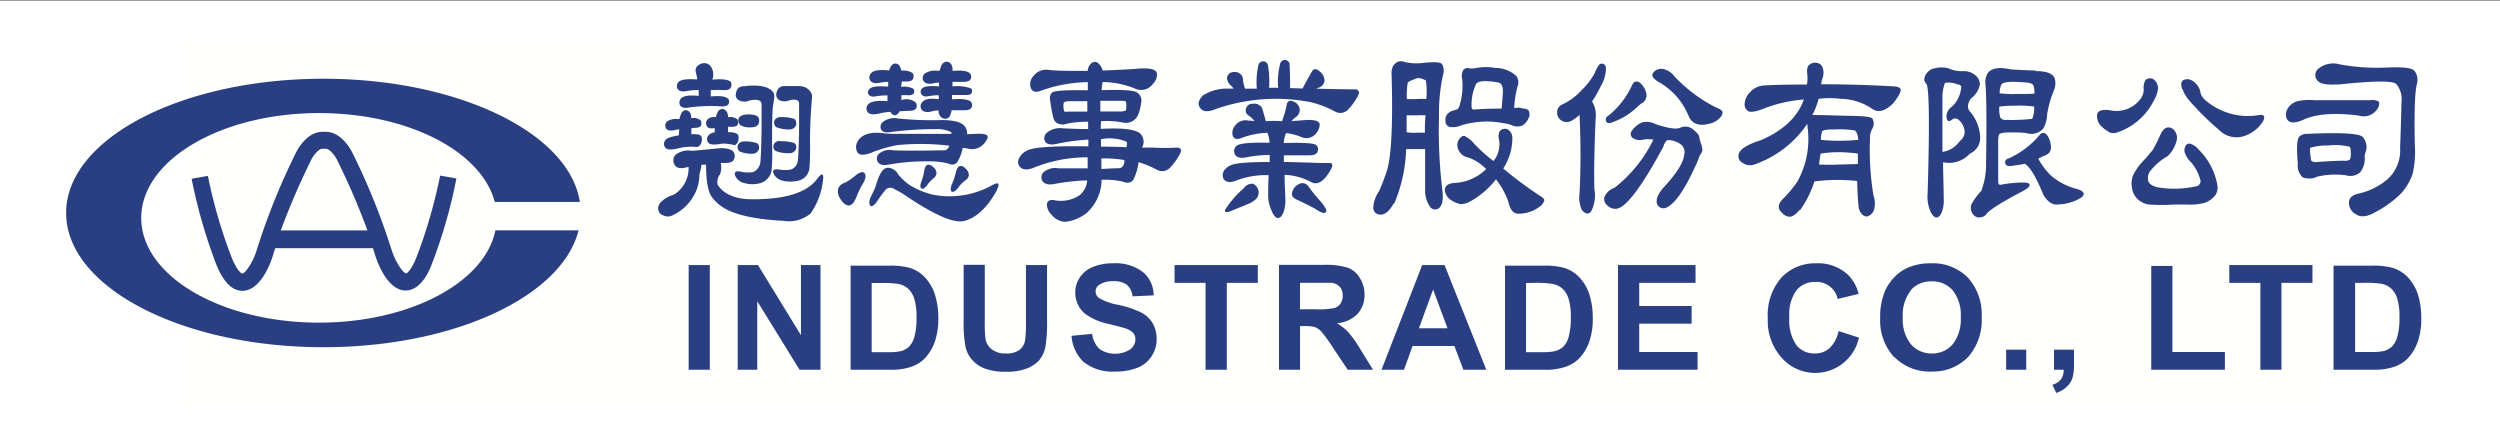
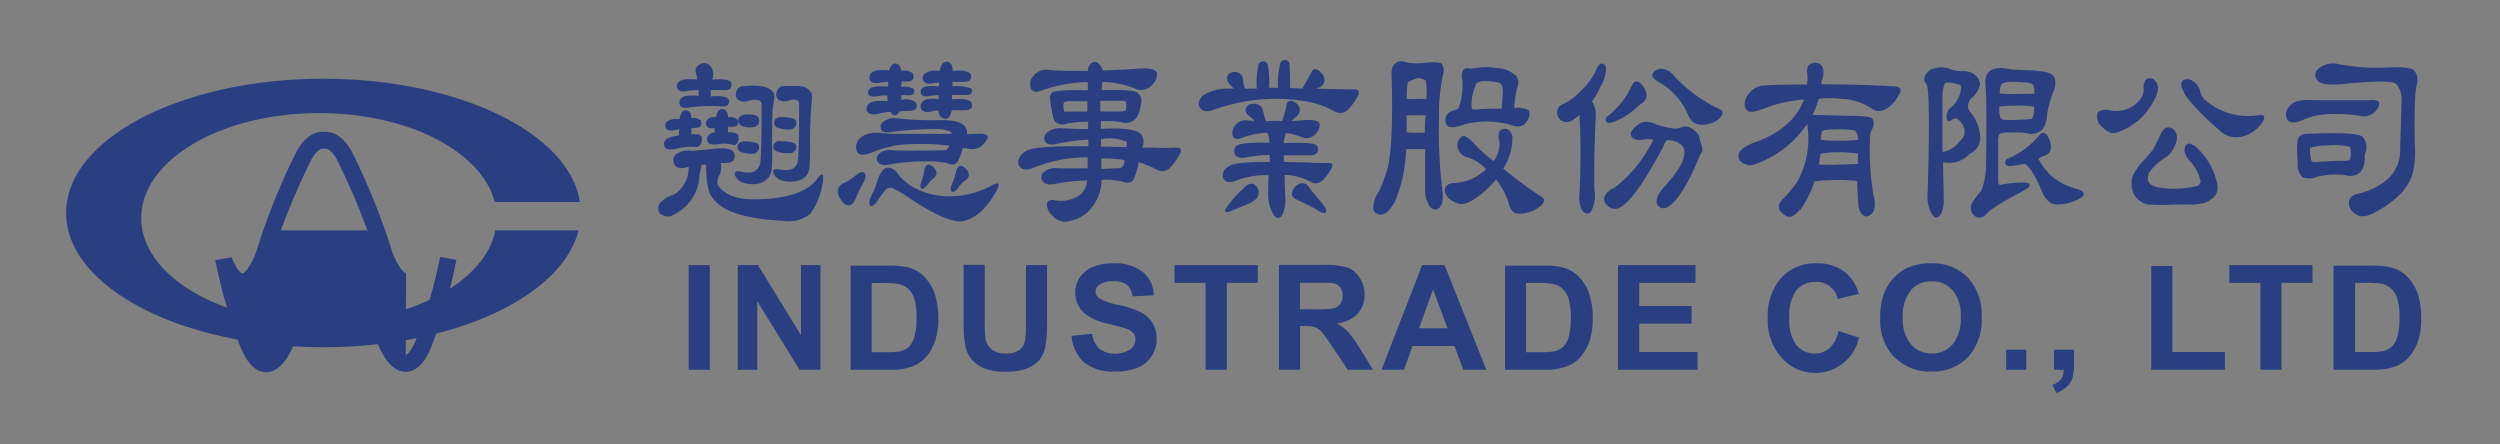
<svg xmlns="http://www.w3.org/2000/svg" version="1.1" width="1970" height="350" viewBox="0 0 2073.68 368.42" xml:space="preserve">
  <rect x="0" y="0" width="2073.68" height="368.42" fill="#808080" stroke="none" />
  <desc>Created with Fabric.js 3.6.3</desc>
  <defs>
</defs>
  <g transform="matrix(0.87 0 0 0.87 -120.4 -251.88)">
-     <rect style="stroke: none; stroke-width: 1; stroke-dasharray: none; stroke-linecap: butt; stroke-dashoffset: 0; stroke-linejoin: miter; stroke-miterlimit: 4; fill: rgb(255,255,255); fill-opacity: 0; fill-rule: nonzero; opacity: 1;" x="-50" y="-50" rx="0" ry="0" width="100" height="100" />
-   </g>
+     </g>
  <g transform="matrix(1 0 0 1 -288 -401)">
    <rect style="stroke: none; stroke-width: 1; stroke-dasharray: none; stroke-linecap: butt; stroke-dashoffset: 0; stroke-linejoin: miter; stroke-miterlimit: 4; fill: rgb(255,255,255); fill-opacity: 0; fill-rule: nonzero; opacity: 1;" x="-50" y="-50" rx="0" ry="0" width="100" height="100" />
  </g>
  <g transform="matrix(1.16 0 0 1.16 -178.24 -499.16)">
    <rect style="stroke: none; stroke-width: 1; stroke-dasharray: none; stroke-linecap: butt; stroke-dashoffset: 0; stroke-linejoin: miter; stroke-miterlimit: 4; fill: rgb(255,255,255); fill-opacity: 0; fill-rule: nonzero; opacity: 1;" x="-50" y="-50" rx="0" ry="0" width="100" height="100" />
  </g>
  <g transform="matrix(19.32 0 0 3.42 1039.87 185.32)">
-     <polygon style="stroke: rgb(255,255,255); stroke-width: 8; stroke-dasharray: none; stroke-linecap: butt; stroke-dashoffset: 0; stroke-linejoin: miter; stroke-miterlimit: 4; fill: rgb(255,255,253); fill-rule: nonzero; opacity: 1;" points="-50,-50 -50,50 50,50 50,-50 " />
-   </g>
+     </g>
  <g transform="matrix(1 0 0 1 -289 -401)">
    <rect style="stroke: none; stroke-width: 1; stroke-dasharray: none; stroke-linecap: butt; stroke-dashoffset: 0; stroke-linejoin: miter; stroke-miterlimit: 4; fill: rgb(255,255,255); fill-opacity: 0; fill-rule: nonzero; opacity: 1;" x="-50" y="-50" rx="0" ry="0" width="100" height="100" />
  </g>
  <g transform="matrix(0.76 0 0 0.76 78.09 68.49)">
-     <rect style="stroke: none; stroke-width: 0; stroke-dasharray: none; stroke-linecap: butt; stroke-dashoffset: 0; stroke-linejoin: miter; stroke-miterlimit: 4; fill: rgb(0,0,0); fill-rule: nonzero; opacity: 1; visibility: hidden;" x="-50" y="-50" rx="0" ry="0" width="100" height="100" />
-   </g>
+     </g>
  <g transform="matrix(1 0 0 1 -289 -401)">
-     <rect style="stroke: none; stroke-width: 1; stroke-dasharray: none; stroke-linecap: butt; stroke-dashoffset: 0; stroke-linejoin: miter; stroke-miterlimit: 4; fill: rgb(255,255,255); fill-opacity: 0; fill-rule: nonzero; opacity: 1;" x="-50" y="-50" rx="0" ry="0" width="100" height="100" />
-   </g>
+     </g>
  <g transform="matrix(0.77 0 0 0.77 -222.57 -307.73)">
    <rect style="stroke: none; stroke-width: 1; stroke-dasharray: none; stroke-linecap: butt; stroke-dashoffset: 0; stroke-linejoin: miter; stroke-miterlimit: 4; fill: rgb(255,255,255); fill-opacity: 0; fill-rule: nonzero; opacity: 1;" x="-50" y="-50" rx="0" ry="0" width="100" height="100" />
  </g>
  <g transform="matrix(1.46 0 0 1.46 -421.94 -585.46)">
    <rect style="stroke: none; stroke-width: 1; stroke-dasharray: none; stroke-linecap: butt; stroke-dashoffset: 0; stroke-linejoin: miter; stroke-miterlimit: 4; fill: rgb(255,255,255); fill-opacity: 0; fill-rule: nonzero; opacity: 1;" x="-50" y="-50" rx="0" ry="0" width="100" height="100" />
  </g>
  <g transform="matrix(6.75 0 0 6.75 1031.64 187.76)">
    <g style="">
      <g transform="matrix(1 0 0 1 -51.04 -10.33)" id="Layer_1">
        <path style="stroke: none; stroke-width: 1; stroke-dasharray: none; stroke-linecap: butt; stroke-dashoffset: 0; stroke-linejoin: miter; stroke-miterlimit: 4; fill: rgb(41,63,130); fill-rule: nonzero; opacity: 1;" transform=" translate(-93.97, -10.59)" d="M 110.49 11.24 a 5.53 5.53 0 0 1 -0.65 1.74 c -0.27 0.39 -0.69 0.45 -1.27 0.18 a 10.21 10.21 0 0 0 -2.25 -0.23 a 26.27 26.27 0 0 0 -5 0.41 c -0.65 0.13 -1.09 0 -1.32 -0.41 a 0.81 0.81 0 0 1 0.18 -0.93 a 2 2 0 0 1 1.68 -0.43 q 1.81 0.09 6.48 0 a 0.84 0.84 0 0 0 0.49 -0.56 a 28.89 28.89 0 0 0 -6.41 -0.07 a 16 16 0 0 0 -3 0.86 c -1 0.42 -1.63 0.42 -1.9 0 a 1.38 1.38 0 0 1 0 -1.24 c 0.49 -0.92 1.55 -1.29 3.19 -1.09 a 10.26 10.26 0 0 0 1.47 0.08 q 3.34 0 6.91 0 l 0 -0.05 c 0 -0.08 0 -0.13 0 -0.15 a 4 4 0 0 0 -2 -0.38 a 43 43 0 0 0 -5.39 0.35 c -0.74 0.14 -1.17 0 -1.3 -0.43 a 0.79 0.79 0 0 1 0.34 -0.85 a 2.26 2.26 0 0 1 1.75 -0.38 a 40.82 40.82 0 0 0 5.36 0.2 c 1.46 0 2.42 0.23 2.85 0.73 a 1.48 1.48 0 0 1 0.32 1 c 0.5 0 1 -0.05 1.53 -0.05 c 0.72 0 1.06 0.16 1 0.48 a 2.34 2.34 0 0 1 -1 1.18 a 2 2 0 0 1 -1.47 0.16 a 3.37 3.37 0 0 0 -0.65 -0.08 m -3.82 -4.46 c -0.66 0.13 -1.08 0 -1.25 -0.36 a 0.74 0.74 0 0 1 0.17 -0.83 c 0.32 -0.37 1 -0.48 2 -0.33 V 4.81 a 5.87 5.87 0 0 0 -1.17 0.1 c -0.52 0.12 -0.84 0 -1 -0.28 a 0.57 0.57 0 0 1 0.13 -0.66 c 0.24 -0.26 0.93 -0.35 2.07 -0.25 V 3.24 a 4.57 4.57 0 0 0 -0.69 0.1 c -0.66 0.14 -1.08 0 -1.25 -0.35 a 0.74 0.74 0 0 1 0.17 -0.83 a 2.18 2.18 0 0 1 1.51 -0.36 a 1.83 1.83 0 0 1 0.35 0 a 3 3 0 0 1 0.27 -0.76 a 0.71 0.71 0 0 1 0.68 -0.35 a 0.76 0.76 0 0 1 0.54 0.45 a 2 2 0 0 1 0.1 0.68 c 1.13 -0.11 1.84 0 2.14 0.31 a 0.64 0.64 0 0 1 0.09 0.65 c -0.09 0.26 -0.38 0.38 -0.87 0.38 h -1.38 v 0.56 a 5.15 5.15 0 0 1 2.29 0.25 a 0.48 0.48 0 0 1 0.09 0.5 c -0.06 0.21 -0.29 0.31 -0.69 0.31 c -0.62 0 -1.2 0 -1.75 0 v 0.53 c 1.25 -0.1 2 0 2.33 0.3 a 0.68 0.68 0 0 1 0.09 0.66 c -0.09 0.25 -0.38 0.38 -0.87 0.38 s -1.11 0 -1.6 0 c 0 0.21 -0.11 0.42 -0.17 0.63 a 0.68 0.68 0 0 1 -0.43 0.4 a 0.81 0.81 0 0 1 -0.69 -0.18 a 1.11 1.11 0 0 1 -0.32 -0.83 a 4.41 4.41 0 0 0 -0.89 0.13 m -6.65 0.3 c -0.66 0.13 -1.08 0 -1.25 -0.36 a 0.74 0.74 0 0 1 0.17 -0.83 c 0.32 -0.35 1.1 -0.48 2.35 -0.38 c 0 -0.21 0 -0.45 0 -0.7 a 7.79 7.79 0 0 0 -1.36 0.1 c -0.52 0.12 -0.84 0 -1 -0.28 A 0.57 0.57 0 0 1 99.07 4 c 0.25 -0.26 1 -0.35 2.25 -0.25 l 0 -0.05 c 0 -0.2 0 -0.38 0 -0.53 a 4.71 4.71 0 0 0 -1 0.1 c -0.66 0.14 -1.08 0 -1.25 -0.35 a 0.76 0.76 0 0 1 0.17 -0.84 c 0.3 -0.33 1 -0.44 2.22 -0.32 a 0.11 0.11 0 0 1 0 -0.08 c 0.15 -0.43 0.35 -0.68 0.58 -0.75 a 0.61 0.61 0 0 1 0.69 0.3 a 2.72 2.72 0 0 1 0.22 0.56 a 2 2 0 0 1 1.36 0.29 a 0.66 0.66 0 0 1 0.08 0.66 c -0.08 0.26 -0.37 0.38 -0.86 0.38 H 103 l -0.1 0.66 A 2.49 2.49 0 0 1 104.4 4 a 0.48 0.48 0 0 1 0.09 0.5 c -0.06 0.21 -0.29 0.31 -0.69 0.31 a 6.17 6.17 0 0 0 -0.86 0 c 0 0.2 0 0.4 0 0.6 a 1.77 1.77 0 0 1 1.75 0.28 a 0.68 0.68 0 0 1 0.09 0.66 c -0.09 0.25 -0.38 0.37 -0.87 0.37 l -1.2 0.06 a 1 1 0 0 1 -0.39 0.45 q -0.42 0.15 -0.69 -0.33 l 0 -0.05 a 7.08 7.08 0 0 0 -1.51 0.23 M 98.4 14.37 c 0.23 0.25 0.17 0.69 -0.19 1.31 a 9.46 9.46 0 0 0 -0.76 1.54 q -0.4 1.07 -0.93 1.14 c -0.39 0 -0.76 -0.26 -1.12 -0.89 a 1.52 1.52 0 0 1 -0.24 -1.13 a 1.16 1.16 0 0 1 0.78 -0.76 a 6 6 0 0 0 1.36 -0.91 c 0.55 -0.42 0.92 -0.52 1.1 -0.3 m 7 1.89 c -0.16 -0.11 -0.17 -0.4 0 -0.86 a 5.81 5.81 0 0 0 0.32 -1.16 c 0.07 -0.52 0.22 -0.81 0.43 -0.88 s 0.51 0.06 0.82 0.38 a 0.89 0.89 0 0 1 0.28 0.68 a 0.87 0.87 0 0 1 -0.38 0.61 a 4.25 4.25 0 0 0 -0.78 0.85 c -0.3 0.37 -0.53 0.5 -0.67 0.38 m 3.71 0.41 c -0.17 -0.14 -0.17 -0.43 0 -0.89 a 8 8 0 0 0 0.48 -1.39 c 0.11 -0.51 0.28 -0.81 0.5 -0.88 s 0.52 0.06 0.84 0.43 a 1.08 1.08 0 0 1 0.28 0.71 a 0.86 0.86 0 0 1 -0.46 0.63 a 4.48 4.48 0 0 0 -0.93 1 c -0.33 0.36 -0.56 0.47 -0.71 0.36 m -7.9 -2.93 a 1.53 1.53 0 0 1 1.34 0.86 a 7 7 0 0 0 1.4 1.28 a 9.42 9.42 0 0 0 2.92 1.19 a 10.72 10.72 0 0 0 7.17 -1.16 c 0.44 -0.24 0.71 -0.3 0.79 -0.18 s 0 0.38 -0.21 0.84 c -1.14 2.06 -2.45 3.3 -3.93 3.7 q -1.83 0.54 -7.1 -3 a 9.08 9.08 0 0 0 -1.47 -0.86 a 0.84 0.84 0 0 0 -1.28 0.23 a 13.49 13.49 0 0 0 -1 1.38 c -0.36 0.42 -0.61 0.55 -0.75 0.38 s -0.17 -0.58 0.1 -1.13 s 0.49 -1 0.59 -1.32 c 0.41 -1.44 0.88 -2.17 1.4 -2.19 M 88 10.46 a 5.46 5.46 0 0 1 1.73 0.2 A 0.45 0.45 0 0 1 90 11 a 0.65 0.65 0 0 1 -0.11 0.6 a 0.81 0.81 0 0 1 -0.73 0.33 a 4.12 4.12 0 0 1 -1.68 -0.28 a 0.62 0.62 0 0 1 -0.26 -0.6 a 0.61 0.61 0 0 1 0.28 -0.48 a 0.84 0.84 0 0 1 0.49 -0.15 m 1.73 -2.73 a 0.45 0.45 0 0 1 0.28 0.38 a 0.68 0.68 0 0 1 -0.11 0.61 a 0.86 0.86 0 0 1 -0.73 0.33 a 4.3 4.3 0 0 1 -1.6 -0.28 a 0.68 0.68 0 0 1 -0.26 -0.61 a 0.64 0.64 0 0 1 0.28 -0.48 a 0.87 0.87 0 0 1 0.5 -0.15 a 5.36 5.36 0 0 1 1.64 0.2 m 0.69 -4 a 1.62 1.62 0 0 1 1.45 0.83 a 1.13 1.13 0 0 1 0.11 0.48 c -0.18 2 -0.26 3.89 -0.26 5.63 a 29.85 29.85 0 0 1 -0.07 3.18 a 1.78 1.78 0 0 1 -1.34 1.49 a 4.16 4.16 0 0 1 -2 0 a 1.73 1.73 0 0 1 -0.91 -0.61 c -0.21 -0.32 -0.27 -0.54 -0.17 -0.65 s 0.31 -0.17 0.67 -0.11 a 4.05 4.05 0 0 0 1.49 0 a 1.26 1.26 0 0 0 0.82 -1 c 0.07 -0.34 0.13 -1.68 0.17 -4 c 0 -1.81 0 -2.84 0 -3.11 c 0 -0.43 -0.43 -0.57 -1.17 -0.4 a 1.43 1.43 0 0 1 -1.23 0 a 0.74 0.74 0 0 1 -0.41 -0.63 a 1.39 1.39 0 0 1 0.2 -0.71 a 0.9 0.9 0 0 1 0.82 -0.4 c 0.56 0 1.17 0 1.83 0 m -5.27 7 a 0.47 0.47 0 0 1 0.29 0.38 a 0.68 0.68 0 0 1 -0.11 0.6 a 0.86 0.86 0 0 1 -0.74 0.34 a 4 4 0 0 1 -1.51 -0.28 a 0.67 0.67 0 0 1 -0.26 -0.61 a 0.64 0.64 0 0 1 0.28 -0.48 a 0.87 0.87 0 0 1 0.5 -0.15 a 4.62 4.62 0 0 1 1.55 0.2 m 0 -3.36 a 0.73 0.73 0 0 1 0.31 0.41 a 1.09 1.09 0 0 1 -0.09 0.66 a 0.92 0.92 0 0 1 -0.76 0.35 a 2.38 2.38 0 0 1 -1.4 -0.23 a 0.74 0.74 0 0 1 -0.3 -0.63 a 0.6 0.6 0 0 1 0.28 -0.5 a 1.2 1.2 0 0 1 0.52 -0.18 a 2.91 2.91 0 0 1 1.44 0.12 M 83.83 3.67 q 2.67 -0.25 3.39 0.81 a 0.92 0.92 0 0 1 0.11 0.43 c 0 0.23 -0.07 0.63 -0.16 1.18 s -0.12 2.13 -0.12 4.62 A 30.7 30.7 0 0 1 87 14 a 2 2 0 0 1 -1.36 1.6 a 3.63 3.63 0 0 1 -2 0 a 1.61 1.61 0 0 1 -0.93 -0.58 c -0.23 -0.32 -0.3 -0.56 -0.21 -0.71 s 0.33 -0.19 0.69 -0.12 a 3.6 3.6 0 0 0 1.55 0.05 a 1.49 1.49 0 0 0 0.85 -1.06 c 0.07 -0.34 0.13 -1.72 0.17 -4.14 c 0 -1.85 0 -2.91 0 -3.18 c -0.06 -0.47 -0.57 -0.6 -1.51 -0.4 A 1.43 1.43 0 0 1 83 5.44 a 0.74 0.74 0 0 1 -0.42 -0.63 a 2.12 2.12 0 0 1 0.18 -0.71 a 0.92 0.92 0 0 1 0.82 -0.4 a 1.2 1.2 0 0 1 0.28 0 M 80.59 14.6 a 1.63 1.63 0 0 0 -0.24 1.18 c 0.61 1 1.79 1.64 3.56 1.79 a 18.3 18.3 0 0 0 1.84 0 c 3.53 -0.13 5.87 -1 7 -2.7 c 0.5 -0.57 0.68 -0.39 0.54 0.53 a 8.74 8.74 0 0 1 -1.51 3.94 a 4.16 4.16 0 0 1 -3.35 0.9 q -5.68 -0.3 -7.75 -1.89 a 4.74 4.74 0 0 1 -1 -1 c -0.49 -0.62 -0.74 -2 -0.74 -4 a 5.22 5.22 0 0 0 -0.58 0 a 2.75 2.75 0 0 1 -0.08 0.58 a 3.65 3.65 0 0 0 -0.18 1.13 a 5.68 5.68 0 0 1 -0.36 1.46 a 5.78 5.78 0 0 1 -3 3.08 a 1.25 1.25 0 0 1 -1.14 -0.07 a 0.8 0.8 0 0 1 -0.52 -0.58 a 1.08 1.08 0 0 1 0.3 -1 a 3.37 3.37 0 0 1 1.47 -0.88 a 2.39 2.39 0 0 0 0.76 -0.53 a 3.81 3.81 0 0 0 1.18 -2.93 l -0.23 0.05 Q 75.3 14 75 13.21 a 1 1 0 0 1 0.22 -1.11 a 2.53 2.53 0 0 1 2 -0.46 c 1.1 -0.09 2.16 -0.2 3.17 -0.3 s 1.63 0.1 1.9 0.4 a 0.93 0.93 0 0 1 0.11 0.86 c -0.09 0.36 -0.46 0.53 -1.12 0.53 l -0.54 0 a 2.51 2.51 0 0 1 -0.09 1.42 M 80 8.84 c -0.56 0.1 -0.91 0 -1 -0.32 a 0.64 0.64 0 0 1 0.15 -0.76 c 0.15 -0.2 0.47 -0.29 1 -0.28 a 2.8 2.8 0 0 1 0.23 -0.63 a 0.64 0.64 0 0 1 0.63 -0.35 a 0.78 0.78 0 0 1 0.5 0.38 a 1.47 1.47 0 0 1 0.13 0.63 a 1.44 1.44 0 0 1 1.14 0.25 a 0.76 0.76 0 0 1 0.07 0.58 c -0.06 0.24 -0.32 0.35 -0.76 0.35 a 3.19 3.19 0 0 0 -0.45 0 v 0.55 a 0.43 0.43 0 0 0 0 0.1 c 0.71 0 1.13 0.13 1.26 0.38 a 1.4 1.4 0 0 1 0 0.66 a 0.92 0.92 0 0 1 -0.39 0.55 a 0.31 0.31 0 0 1 -0.13 0 a 5.43 5.43 0 0 0 -1.45 -0.18 c -0.89 0.17 -1.44 0.15 -1.66 -0.05 a 0.7 0.7 0 0 1 0 -1 A 1.19 1.19 0 0 1 80 9.37 Z M 75.65 9 a 2.45 2.45 0 0 0 -0.57 0.1 c -0.59 0.12 -1 0 -1.1 -0.3 a 0.67 0.67 0 0 1 0.15 -0.76 a 1.9 1.9 0 0 1 1.34 -0.3 a 0.34 0.34 0 0 1 0.2 0 A 2.8 2.8 0 0 1 75.92 7 a 0.62 0.62 0 0 1 0.62 -0.35 A 0.76 0.76 0 0 1 77 7 a 1.47 1.47 0 0 1 0.13 0.63 a 1.44 1.44 0 0 1 1.14 0.25 a 0.76 0.76 0 0 1 0.07 0.58 c -0.06 0.24 -0.31 0.35 -0.76 0.35 l -0.45 0.05 V 9.6 a 3.1 3.1 0 0 1 0.54 0 c 0.37 0 0.61 0.1 0.71 0.3 a 1.17 1.17 0 0 1 0 0.66 a 0.84 0.84 0 0 1 -0.39 0.55 a 0.27 0.27 0 0 1 -0.19 0.06 a 6.47 6.47 0 0 0 -2.1 0.12 c -0.93 0.24 -1.51 0.25 -1.73 0 a 0.72 0.72 0 0 1 0 -1 c 0.15 -0.22 0.69 -0.4 1.62 -0.55 Z m 6 -3.81 a 0.75 0.75 0 0 1 0.09 0.61 c -0.08 0.25 -0.35 0.38 -0.83 0.38 a 20.57 20.57 0 0 0 -4 0.12 c -0.65 0.15 -1.05 0 -1.19 -0.3 a 0.76 0.76 0 0 1 0.15 -0.81 q 0.48 -0.48 2.16 -0.3 c 0 -0.27 0 -0.52 0 -0.73 a 11.11 11.11 0 0 0 -1.43 0.12 c -0.65 0.15 -1 0 -1.19 -0.3 a 0.75 0.75 0 0 1 0.16 -0.81 q 0.45 -0.45 2.28 -0.3 c 0 -0.28 -0.1 -0.56 -0.15 -0.81 c -0.16 -0.56 0.09 -0.94 0.74 -1.16 a 1 1 0 0 1 1.12 0.43 a 1.79 1.79 0 0 1 0.15 1.56 c 1.25 -0.11 2 0 2.27 0.28 A 0.72 0.72 0 0 1 82 3.8 c -0.07 0.25 -0.34 0.38 -0.82 0.38 a 15.64 15.64 0 0 0 -1.66 0 c 0 0.25 0 0.51 0 0.78 c 1.15 -0.12 1.86 0 2.12 0.28" stroke-linecap="round" />
      </g>
      <g transform="matrix(1 0 0 1 58.25 -10.51)" id="Layer_1">
        <path style="stroke: none; stroke-width: 1; stroke-dasharray: none; stroke-linecap: butt; stroke-dashoffset: 0; stroke-linejoin: miter; stroke-miterlimit: 4; fill: rgb(41,63,130); fill-rule: nonzero; opacity: 1;" transform=" translate(-203.25, -10.41)" d="M 279.44 3.47 c -1.36 0.1 -2.19 -0.06 -2.51 -0.48 a 1 1 0 0 1 0.22 -1.51 A 2.84 2.84 0 0 1 279.63 1 a 25.05 25.05 0 0 0 5.63 0.41 c 2 -0.09 3.2 0 3.55 0.35 a 1.55 1.55 0 0 1 0.36 0.66 a 1.88 1.88 0 0 1 0 1 c -0.26 0.91 -0.34 3.41 -0.26 7.5 a 12.05 12.05 0 0 1 -0.28 3.58 a 6.84 6.84 0 0 1 -1.44 2.4 a 12.91 12.91 0 0 1 -3.13 2.27 c -1 0.59 -1.83 0.67 -2.4 0.25 a 1.53 1.53 0 0 1 -0.84 -1.44 c 0 -0.54 0.39 -0.89 1.06 -1.06 a 8.23 8.23 0 0 0 3.73 -1.84 a 4.78 4.78 0 0 0 1.49 -3.81 c 0.07 -1.8 0.13 -3.68 0.17 -5.65 a 2.86 2.86 0 0 0 -0.65 -2.2 c -0.41 -0.41 -2.81 -0.39 -7.18 0.08 m -3.39 7.77 a 3 3 0 0 0 0.06 1.06 c 0 0.37 0.09 0.57 0.15 0.58 a 0.88 0.88 0 0 0 0.61 0.1 c 1.7 -0.11 2.83 -0.17 3.41 -0.15 a 1 1 0 0 0 0.65 -0.15 a 1.77 1.77 0 0 0 0.1 -0.91 a 1.34 1.34 0 0 0 -0.1 -0.65 a 7.32 7.32 0 0 0 -2.72 -0.16 a 6.77 6.77 0 0 0 -2.16 0.28 m 0.69 3.64 a 2.56 2.56 0 0 1 -1.6 0 a 2 2 0 0 1 -0.61 -1.7 c -0.17 -2 -0.1 -3.07 0.2 -3.33 a 1.34 1.34 0 0 1 0.95 -0.33 q 6.06 -0.27 6.8 0.36 a 1.9 1.9 0 0 1 0.45 1.67 a 6.2 6.2 0 0 0 -0.19 0.67 a 2.75 2.75 0 0 1 -0.52 2 a 1.82 1.82 0 0 1 -1.75 0.4 a 9.63 9.63 0 0 0 -3.73 0.21 m 6.78 -9.47 c 0.74 0 1.09 0.15 1 0.51 a 0.21 0.21 0 0 0 0 0.15 A 2 2 0 0 1 282 7.3 c -3 -0.37 -5.24 -0.2 -6.76 0.51 c -1 0.45 -1.69 0.45 -2 0 a 1.29 1.29 0 0 1 0 -1.29 a 2 2 0 0 1 1.34 -1 a 6.48 6.48 0 0 1 2 -0.1 c 0.13 0 2.44 0 6.93 0 m -26.93 6.31 a 16.3 16.3 0 0 0 1 -1.94 c 0.24 -0.56 0.51 -0.89 0.82 -1 a 0.89 0.89 0 0 1 0.9 0.28 a 1.38 1.38 0 0 1 0.35 1.26 a 4 4 0 0 1 -1.1 1.95 a 7.25 7.25 0 0 0 -2.27 2 a 1.58 1.58 0 0 0 -0.13 1.06 c 0.1 0.34 0.45 0.59 1.06 0.76 A 12.07 12.07 0 0 0 262 16 a 0.62 0.62 0 0 0 0.54 -0.83 a 5.47 5.47 0 0 0 -1.12 -2.12 a 2.93 2.93 0 0 1 -0.8 -1.26 a 1.2 1.2 0 0 1 0.13 -0.79 a 0.53 0.53 0 0 1 0.62 -0.22 a 2.32 2.32 0 0 1 1 0.73 a 8.08 8.08 0 0 1 2.27 4.31 a 1.71 1.71 0 0 1 -0.22 1.24 a 2.82 2.82 0 0 1 -1.45 1 a 7.5 7.5 0 0 1 -2.11 0.18 c -0.61 0 -1.12 0 -1.56 0 a 22.09 22.09 0 0 1 -3 0 a 2.42 2.42 0 0 1 -2 -1.47 a 3.24 3.24 0 0 1 -0.07 -2 a 6.84 6.84 0 0 1 1.41 -2 a 9.54 9.54 0 0 0 0.9 -1.08 m 3.78 -7.64 c -0.19 -0.56 -0.14 -0.92 0.13 -1.09 a 1.06 1.06 0 0 1 1 0 a 2.1 2.1 0 0 1 1.14 1.63 a 2 2 0 0 0 0.54 0.79 a 8 8 0 0 0 6.59 1.87 q 1 -0.16 0.54 0.75 a 4.29 4.29 0 0 1 -2.23 1.79 A 3 3 0 0 1 264.78 9 a 31.93 31.93 0 0 1 -3.55 -3.51 a 4.18 4.18 0 0 1 -0.86 -1.43 m -4.64 -1 a 0.69 0.69 0 0 1 0.6 -0.33 a 0.76 0.76 0 0 1 0.67 0.3 a 1.37 1.37 0 0 1 0.35 1 a 3.82 3.82 0 0 1 -0.54 1.49 a 7.79 7.79 0 0 1 -4.34 3.81 a 1.43 1.43 0 0 1 -1 0.07 a 4.37 4.37 0 0 1 -1.1 -0.8 a 1.71 1.71 0 0 1 -0.51 -1.29 c 0 -0.59 0.58 -0.81 1.57 -0.66 a 3.7 3.7 0 0 0 3.8 -1.43 a 2 2 0 0 0 0.37 -1.14 a 1.67 1.67 0 0 1 0.15 -1 M 241 13.23 c -0.56 0.11 -1.11 0.19 -1.64 0.26 s -0.76 -0.09 -0.78 -0.36 a 0.46 0.46 0 0 1 0.41 -0.55 a 10.7 10.7 0 0 0 3.76 -2.83 q 0.49 -0.63 1 0 a 2.82 2.82 0 0 1 0.45 1.44 c 0 0.5 -0.24 0.86 -0.84 1.06 a 6.31 6.31 0 0 0 -0.72 0.35 a 8.34 8.34 0 0 0 1.58 2.1 a 7.9 7.9 0 0 0 3.22 1.64 c 0.8 0.25 1 0.59 0.54 1 a 5.55 5.55 0 0 1 -2.85 0.88 c -0.72 0.12 -1.35 -0.29 -1.88 -1.21 q -1.29 -3.18 -2.27 -3.79 m 1.19 -8.63 a 3.17 3.17 0 0 0 -0.13 -1 c -0.12 -0.22 -0.48 -0.34 -1.1 -0.36 c -1.7 -0.15 -2.64 -0.06 -2.83 0.26 a 2.2 2.2 0 0 0 -0.21 1.08 l 0 0 a 14 14 0 0 0 2.18 0.08 c 1.11 0 1.82 0 2.12 -0.06 m -4.34 1.6 A 3.27 3.27 0 0 0 238 7.61 a 0.88 0.88 0 0 0 0.72 0.23 a 23.78 23.78 0 0 0 3.17 -0.13 a 3.37 3.37 0 0 0 0.24 -1.51 l 0 0 A 11.79 11.79 0 0 0 240 6.09 a 15.82 15.82 0 0 0 -2.11 0.11 Z m 4.43 -4.35 c 1.23 0 2 0.23 2.33 0.79 a 2.21 2.21 0 0 1 -0.07 1.61 a 12.77 12.77 0 0 0 -0.82 2.88 a 3.8 3.8 0 0 1 -0.47 1.76 a 1.91 1.91 0 0 1 -1.88 0.63 a 5 5 0 0 0 -1.08 -0.12 c -1.53 -0.05 -2.35 0 -2.48 0.25 a 2.72 2.72 0 0 0 -0.11 1 c 0 1.61 0 3.06 0 4.34 c 0 0.47 0 0.74 0.13 0.8 s 0.13 0.05 0.32 0 a 16 16 0 0 1 2.55 -0.25 c 0.53 0 0.82 0.06 0.86 0.27 s -0.24 0.46 -0.78 0.76 q -3.94 2.07 -4.53 2.85 a 1 1 0 0 1 -0.71 0.4 a 0.92 0.92 0 0 1 -0.93 -0.37 a 1.27 1.27 0 0 1 -0.17 -1.29 a 8.5 8.5 0 0 1 1.18 -1.59 a 8.77 8.77 0 0 0 0.59 -3.3 q 0.12 -7.46 -0.07 -9.79 a 2.11 2.11 0 0 1 0.28 -1.39 q 0.69 -0.89 2.7 -0.48 c 0.17 0.05 1.23 0.11 3.18 0.17 m -11.43 10 a 3.18 3.18 0 0 0 2.12 -1.34 a 1.42 1.42 0 0 0 0.58 -1.33 a 2.19 2.19 0 0 0 -0.75 -1.29 a 0.59 0.59 0 0 0 -0.78 0 c -0.36 0.27 -0.58 0.22 -0.67 -0.15 a 1.46 1.46 0 0 1 0.63 -1.44 a 2.84 2.84 0 0 0 0.71 -0.91 a 3.45 3.45 0 0 0 0.45 -1.58 a 0.42 0.42 0 0 0 -0.41 -0.24 a 2.85 2.85 0 0 0 -1.59 -0.2 a 4.93 4.93 0 0 0 -0.31 1.8 q 0 2.22 0 6.63 m -2.22 -8.65 a 1.26 1.26 0 0 1 0.32 -1 a 1.42 1.42 0 0 1 1 -0.58 a 3.29 3.29 0 0 1 1.62 0 a 3.87 3.87 0 0 0 1.71 0.36 a 2.23 2.23 0 0 1 1.73 0.6 a 1.57 1.57 0 0 1 0.45 1 a 2.83 2.83 0 0 1 -1.12 1.77 c -0.43 0.64 -0.47 1.17 -0.11 1.59 a 5.15 5.15 0 0 1 1.25 3 a 2.12 2.12 0 0 1 -1.27 2.18 a 3.44 3.44 0 0 1 -3.28 1.05 c 0 1.38 0.07 2.91 0.08 4.57 a 3.78 3.78 0 0 1 -0.26 1.61 c -0.17 0.41 -0.39 0.61 -0.64 0.61 s -0.55 -0.3 -0.78 -0.86 a 4.51 4.51 0 0 1 -0.3 -2.09 q 0.36 -12.13 -0.11 -13.42 a 0.68 0.68 0 0 1 -0.24 -0.38 m -8.18 7.21 h 0 a 2.17 2.17 0 0 0 -0.26 -1 a 0.37 0.37 0 0 0 -0.3 -0.18 a 12.86 12.86 0 0 0 -2.4 -0.1 c -0.87 0 -1.36 0.07 -1.46 0.22 a 2.78 2.78 0 0 0 -0.16 1.06 a 22.88 22.88 0 0 0 4.54 0 m 0 3 c 0 -0.46 0 -0.9 0 -1.31 a 9.17 9.17 0 0 0 -1 -0.11 a 14.18 14.18 0 0 0 -3.58 0.11 c -0.07 0.43 -0.14 0.89 -0.19 1.35 c 0.48 0 1.23 0.05 2.22 0 l 2.55 -0.07 m -7.09 5.55 c -0.51 0.64 -1 0.95 -1.31 0.93 s -0.63 -0.14 -1 -0.56 c -0.53 -0.5 -0.41 -1.1 0.37 -1.81 a 16.91 16.91 0 0 0 1.56 -1.89 a 10.76 10.76 0 0 0 1.27 -6.87 a 1.78 1.78 0 0 1 0 -0.32 a 12.9 12.9 0 0 1 -6.65 5.07 a 1.55 1.55 0 0 1 -1.3 -0.23 a 0.93 0.93 0 0 1 -0.52 -0.71 a 1.19 1.19 0 0 1 0 -0.27 c 0.09 -0.66 1 -1.27 2.75 -1.82 c 2.74 -1.18 4.51 -2.83 5.28 -5 a 17.26 17.26 0 0 0 -4.83 1.08 c -1 0.41 -1.69 0.52 -2 0.36 a 1 1 0 0 1 -0.45 -0.84 a 2.16 2.16 0 0 1 0.69 -1.51 a 2.44 2.44 0 0 1 1.64 -0.81 c 1.34 -0.08 3.12 -0.12 5.33 -0.12 a 4.39 4.39 0 0 0 0.05 -1.21 c -0.09 -0.63 0 -1 0.21 -1.19 a 1.11 1.11 0 0 1 1 -0.25 a 0.85 0.85 0 0 1 0.65 0.52 a 1.92 1.92 0 0 1 0 1.37 a 2.11 2.11 0 0 0 -0.15 0.73 q 4.47 0 8.76 0.25 c 0.64 0 1 0.18 1 0.43 s -0.22 0.74 -0.84 1.57 c 0 0 -0.05 0 -0.07 0.07 c -1 1 -1.86 1.23 -2.65 0.66 a 7 7 0 0 0 -3.8 -1.19 a 10.58 10.58 0 0 0 -2.72 0 a 11 11 0 0 1 -0.67 1.79 a 0.5 0.5 0 0 0 -0.11 0.2 a 0.38 0.38 0 0 1 0.24 0 c 1.51 0 3 0.08 4.53 0.1 s 2.44 0.12 2.61 0.33 A 1.28 1.28 0 0 1 222.2 9 a 2.15 2.15 0 0 0 -0.24 1.14 a 33.73 33.73 0 0 0 0.43 7 a 2.9 2.9 0 0 1 0.05 1.79 a 1.25 1.25 0 0 1 -0.87 0.78 a 0.87 0.87 0 0 1 -0.64 -0.33 a 1.59 1.59 0 0 1 -0.37 -0.85 c -0.1 -1 -0.16 -2.08 -0.17 -3.16 a 0.85 0.85 0 0 0 -0.26 -0.05 a 22.15 22.15 0 0 0 -5 0.08 a 12.79 12.79 0 0 1 -1.82 3.61 m -17.89 -8.73 a 3.59 3.59 0 0 0 -1.43 0 a 1.53 1.53 0 0 1 -1 -0.12 a 0.62 0.62 0 0 1 -0.28 -1 a 3 3 0 0 1 1.19 -1 a 2.36 2.36 0 0 1 1.72 0.2 c 1.5 0.5 2.51 0.66 3 0.45 a 1.46 1.46 0 0 1 1.44 0.08 c 0.55 0.4 0.85 0.74 0.91 1 a 3.57 3.57 0 0 0 0.21 0.81 a 3.89 3.89 0 0 1 0.18 0.81 a 0.73 0.73 0 0 1 -0.13 0.4 a 2.37 2.37 0 0 0 -0.35 0.75 c -1.45 3.37 -2.73 5.33 -3.82 5.89 a 0.87 0.87 0 0 1 -0.8 0.09 a 0.8 0.8 0 0 1 -0.5 -0.6 q -0.16 -0.81 0.93 -2 c 1.54 -1.67 2.36 -3 2.44 -3.94 a 1.26 1.26 0 0 0 -0.28 -1.14 a 2.56 2.56 0 0 0 -1.83 -0.63 a 1.77 1.77 0 0 0 -0.46 0.81 q -4.05 7.51 -5.8 7.62 a 1.34 1.34 0 0 1 -1.06 -0.4 a 1 1 0 0 1 -0.39 -1 a 2 2 0 0 1 1.25 -1.18 a 16.79 16.79 0 0 0 4.82 -6 m -0.13 -7.65 c -0.1 -0.22 0 -0.46 0.3 -0.73 a 1.34 1.34 0 0 1 0.95 -0.23 a 2.35 2.35 0 0 1 1.42 0.91 A 18.31 18.31 0 0 0 203 6.29 c 0.49 0.19 0.76 0.37 0.82 0.53 a 0.72 0.72 0 0 1 -0.15 0.58 a 2.38 2.38 0 0 1 -1.21 0.84 c -1.43 0.44 -2.36 0.14 -2.79 -0.88 a 8.41 8.41 0 0 0 -3.49 -4.07 a 2.94 2.94 0 0 1 -0.93 -0.73 m -2 3.79 a 8.59 8.59 0 0 1 -2.89 1.76 c -0.46 0.19 -0.74 0.15 -0.84 -0.13 a 0.52 0.52 0 0 1 0.28 -0.65 a 10.31 10.31 0 0 0 2.91 -3.74 q 0.34 -0.76 1 -0.3 a 2.43 2.43 0 0 1 0.76 1.27 a 1.13 1.13 0 0 1 -0.6 1.26 a 4.35 4.35 0 0 0 -0.61 0.53 m -8 1.61 A 1.21 1.21 0 0 1 184 7.89 a 1.15 1.15 0 0 1 -0.49 -1 a 1 1 0 0 1 0.6 -0.93 A 7.66 7.66 0 0 0 186.6 4.1 a 8.47 8.47 0 0 0 1.49 -1.94 c 0.31 -0.74 0.57 -1.15 0.75 -1.21 c 0.35 -0.09 0.57 0.06 0.67 0.43 a 4.36 4.36 0 0 1 -0.65 2.34 a 13.37 13.37 0 0 1 -1.08 1.89 l 0.05 0 a 3.29 3.29 0 0 1 0.41 2.1 c -0.16 3.77 -0.21 6.64 -0.15 8.63 a 4.31 4.31 0 0 1 -0.39 2.73 c -0.33 0.42 -0.71 0.36 -1.15 -0.16 a 3.72 3.72 0 0 1 -0.28 -2.07 c 0.15 -3.17 0.15 -6.34 0 -9.49 a 1.2 1.2 0 0 1 0 -0.14 a 5.8 5.8 0 0 1 -0.93 0.7 M 173.58 3.37 A 6 6 0 0 0 173 6.22 c 0 0.24 0.09 0.35 0.32 0.35 c 0.76 -0.08 1.88 -0.12 3.37 -0.12 c 0.08 -0.93 0.13 -1.6 0.15 -2 a 1.73 1.73 0 0 0 -0.13 -0.86 a 0.57 0.57 0 0 0 -0.45 -0.35 c -1.49 -0.27 -2.38 -0.22 -2.68 0.15 m 5.44 3 c 0.59 0.05 0.94 0.16 1 0.32 a 0.94 0.94 0 0 1 0 0.86 a 2 2 0 0 1 -0.69 0.91 a 1.58 1.58 0 0 1 -1.42 0 a 3.89 3.89 0 0 0 -0.95 -0.23 a 10.68 10.68 0 0 0 -5.29 0.28 a 2.56 2.56 0 0 1 -1.32 0.18 a 0.74 0.74 0 0 1 -0.54 -0.48 l 0 -0.1 c -0.14 -0.81 0.26 -1.31 1.21 -1.52 a 0.59 0.59 0 0 0 0.45 -0.37 a 8.29 8.29 0 0 0 0.37 -3.46 A 1.4 1.4 0 0 1 172 1.68 a 0.69 0.69 0 0 1 0.71 -0.18 a 3.52 3.52 0 0 0 0.65 0 a 6.7 6.7 0 0 1 2.55 -0.05 a 3.79 3.79 0 0 1 2.59 1 a 1.3 1.3 0 0 1 0.17 1.21 a 11.59 11.59 0 0 0 -0.43 2.73 a 3.5 3.5 0 0 1 0.8 -0.05 m -6.22 11.5 a 2 2 0 0 1 -1.25 0.33 a 3.27 3.27 0 0 1 -1.17 -0.53 a 1.71 1.71 0 0 1 -0.69 -1.14 q 0 -0.9 1.41 -0.93 a 5.92 5.92 0 0 0 3.67 -1.69 a 5.74 5.74 0 0 0 -2.16 -1.41 a 1.62 1.62 0 0 1 -1.23 -0.93 a 1.32 1.32 0 0 1 0 -1.22 c 0.26 -0.4 0.51 -0.57 0.74 -0.5 a 3.64 3.64 0 0 1 1.23 1 a 17.54 17.54 0 0 0 2.33 2.07 a 3.35 3.35 0 0 0 0.69 -2.53 a 1.71 1.71 0 0 1 0 -1 a 0.66 0.66 0 0 1 0.5 -0.4 a 0.72 0.72 0 0 1 0.67 0.13 a 1.21 1.21 0 0 1 0.45 0.85 a 6.88 6.88 0 0 1 -1.12 3.87 a 47.85 47.85 0 0 0 4.47 3.33 c 0.38 0.22 0.58 0.41 0.58 0.58 a 1.42 1.42 0 0 1 -0.65 0.83 a 4.12 4.12 0 0 1 -2.42 0.81 c -0.67 0.08 -1.13 -0.42 -1.36 -1.49 a 9.74 9.74 0 0 0 -1.51 -2.73 a 10.5 10.5 0 0 1 -3.13 2.7 M 167.43 5.29 A 8.77 8.77 0 0 0 167.38 3 a 2.15 2.15 0 0 0 -1 -0.31 c -0.78 0.27 -1.19 0.47 -1.23 0.58 a 10.81 10.81 0 0 0 -0.11 2 a 10.54 10.54 0 0 0 1.23 0 a 10.32 10.32 0 0 1 1.15 0 m -0.16 4.14 c 0 -0.7 0 -1.4 0.09 -2.13 a 9.11 9.11 0 0 0 -1.12 0 c -0.42 0 -0.82 0 -1.21 0 c 0 0.73 0 1.42 0 2.07 a 5 5 0 0 0 1.2 0.06 Z m -3.84 8.7 c -0.55 1 -1.11 1.41 -1.68 1.36 a 0.82 0.82 0 0 1 -0.82 -0.81 a 3.81 3.81 0 0 1 0.71 -2.06 a 27.36 27.36 0 0 0 1 -2.63 c 0.53 -1.91 0.71 -5.83 0.54 -11.73 a 2 2 0 0 1 0.2 -1.06 a 1.61 1.61 0 0 1 0.49 -0.45 a 1.16 1.16 0 0 1 0.95 0 a 6.58 6.58 0 0 0 2.44 0.08 c 1.18 -0.11 1.88 -0.07 2.1 0.15 a 1.53 1.53 0 0 1 0.15 1.29 A 21.84 21.84 0 0 0 169 7.38 a 61.37 61.37 0 0 0 0.43 9.29 c 0.11 1.12 -0.07 1.82 -0.56 2.09 a 0.77 0.77 0 0 1 -1 -0.28 a 3.56 3.56 0 0 1 -0.58 -2.12 c 0 -0.9 0 -2.55 0 -4.94 l 0 0 h -1.08 l -1.25 0 a 18.62 18.62 0 0 1 -1.47 6.71 m -12 -0.51 c -0.46 -0.21 -0.64 -0.51 -0.54 -0.88 a 1.48 1.48 0 0 1 0.8 -1 a 0.89 0.89 0 0 1 1.21 0.28 a 17.7 17.7 0 0 0 1.36 1.69 a 4.86 4.86 0 0 1 0.73 1 c 0.16 0.3 0.12 0.49 -0.11 0.55 s -0.59 -0.12 -1.21 -0.53 c -0.92 -0.48 -1.67 -0.85 -2.24 -1.11 m -5.36 -1.94 a 1.18 1.18 0 0 1 0.44 1.82 a 3.22 3.22 0 0 1 -1.13 0.71 l -2.22 0.91 a 0.7 0.7 0 0 1 -0.48 0 a 0.21 0.21 0 0 1 0 -0.28 A 12 12 0 0 1 145 16.24 a 1.28 1.28 0 0 1 1.14 -0.56 m -2.22 -0.32 c -0.68 0.21 -1.14 0.12 -1.4 -0.28 a 1.06 1.06 0 0 1 0.32 -1.29 a 1.5 1.5 0 0 1 0.54 -0.36 c 0.48 -0.28 2.08 -0.42 4.81 -0.42 v -0.86 a 14.67 14.67 0 0 0 -2.84 0.28 c -0.78 0.17 -1.27 0 -1.45 -0.38 a 0.88 0.88 0 0 1 0.19 -1 c 0.33 -0.33 1.69 -0.47 4.08 -0.4 a 3.5 3.5 0 0 0 -0.26 -1.23 a 9.91 9.91 0 0 0 -3.21 0.65 c -0.59 0.23 -1 0.09 -1.08 -0.43 a 1.35 1.35 0 0 1 0.3 -1.08 a 1.59 1.59 0 0 1 1.68 -0.63 c 0.19 0 0.44 0 0.74 0.07 a 3 3 0 0 0 -0.82 -0.75 a 0.75 0.75 0 0 1 -0.2 -0.91 a 0.77 0.77 0 0 1 0.78 -0.48 a 1.1 1.1 0 0 1 1.17 0.55 c 0.15 0.54 0.31 1.07 0.45 1.59 a 12.66 12.66 0 0 1 2 0 c 0.07 -0.25 0.18 -0.58 0.32 -1 q 0.23 -0.9 0.24 -1.08 c 0.13 -0.42 0.42 -0.53 0.86 -0.33 a 1.23 1.23 0 0 1 0.74 0.88 a 1.1 1.1 0 0 1 -0.44 1 a 2.12 2.12 0 0 0 -0.56 0.51 l 1.21 -0.08 q 2.16 -0.23 2.25 0.48 a 1.7 1.7 0 0 1 -0.43 1.09 a 1.51 1.51 0 0 1 -1.88 0.45 a 7.27 7.27 0 0 0 -1.73 -0.45 c -0.06 0 -0.09 0 -0.11 0 a 4.58 4.58 0 0 0 -0.28 1.21 c 2.45 -0.07 3.8 0 4.06 0.3 a 0.76 0.76 0 0 1 0.11 0.75 c -0.1 0.31 -0.44 0.46 -1 0.46 c -1.13 0 -2.18 0 -3.15 0 V 13 l 3 0.08 c 1.17 0.05 2 0.07 2.48 0.05 s 0.6 0.2 0.37 0.66 q -1.23 2.31 -2.46 1.71 a 7.43 7.43 0 0 0 -3.3 -0.91 c 0 0.89 0.06 1.92 0.1 3.08 a 4.3 4.3 0 0 1 -0.27 1.61 c -0.18 0.41 -0.39 0.61 -0.65 0.61 s -0.54 -0.3 -0.76 -0.86 A 4.51 4.51 0 0 1 148 17 q 0 -1.14 0.06 -2.37 a 10.05 10.05 0 0 0 -4.23 0.76 m 9.54 -13.48 c 0.23 -0.4 0.55 -0.42 1 0 A 1.47 1.47 0 0 1 154.93 3 a 1 1 0 0 1 -0.67 0.86 a 1.22 1.22 0 0 0 -0.33 0.14 c 2.68 0.07 4.24 0.09 4.69 0.08 s 0.69 0.26 0.43 0.78 a 7.3 7.3 0 0 1 -1.32 1.8 a 1.31 1.31 0 0 1 -1.51 0.15 a 12 12 0 0 0 -3.09 -1.17 a 22.34 22.34 0 0 0 -11.94 1 c -0.76 0.25 -1.29 0.14 -1.59 -0.34 s -0.11 -0.94 0.38 -1.46 A 5.45 5.45 0 0 1 143.24 4 a 4.51 4.51 0 0 1 0.52 0 a 4 4 0 0 0 -0.26 -0.32 a 1.39 1.39 0 0 1 -0.56 -1 a 0.94 0.94 0 0 1 0.33 -0.58 a 1.14 1.14 0 0 1 0.69 -0.15 a 1 1 0 0 1 0.73 0.35 a 1 1 0 0 1 0.22 0.64 A 4.2 4.2 0 0 0 145.17 4 q 0.71 0 1.44 0 A 9.32 9.32 0 0 1 146.83 1 a 0.64 0.64 0 0 1 0.62 -0.36 c 0.19 0 0.36 0.13 0.5 0.38 a 11.26 11.26 0 0 1 0.17 2.88 a 8.28 8.28 0 0 1 1.11 0 a 8.84 8.84 0 0 1 0.28 -3.08 a 0.64 0.64 0 0 1 0.62 -0.35 a 0.81 0.81 0 0 1 0.5 0.38 a 0.29 0.29 0 0 0 0 0.08 c 0 0.13 0.07 1.13 0.07 3 l 1.53 0.05 q 0.55 -1.06 1.14 -2.07 m -25.91 8.3 v 0.91 c 0.19 0 1.23 0 3.14 0.07 c 0 -0.15 0.05 -0.28 0.06 -0.4 a 0.35 0.35 0 0 0 -0.13 -0.3 a 5.44 5.44 0 0 0 -3.07 -0.28 m 0.09 3.66 c 0.71 -0.05 1.46 -0.08 2.25 -0.1 c 0.37 -0.14 0.55 -0.48 0.54 -1 a 15.37 15.37 0 0 0 -2.83 -0.2 c 0 0.42 0 0.87 0 1.34 m -1.73 -7 V 5.54 q -1.27 0 -2.46 0 c -0.27 0.07 -0.41 0.12 -0.43 0.18 a 2 2 0 0 0 0.07 1.1 a 1.38 1.38 0 0 0 0.47 0 c 0.79 0 1.58 0 2.35 0 m 4.19 0 c 0.38 -0.07 0.56 -0.13 0.56 -0.2 a 3.09 3.09 0 0 0 0 -1 c 0 -0.08 -0.2 -0.13 -0.64 -0.13 h -2.51 c 0 0.37 0 0.81 0 1.31 c 0.88 0 1.75 0 2.63 0 m -2.59 2.14 c 2.71 -0.15 4.34 0.06 4.9 0.61 a 1.45 1.45 0 0 1 0.28 1.49 a 0.56 0.56 0 0 0 -0.08 0.2 l 1.36 0 a 23.56 23.56 0 0 0 2.87 0 c 0.53 0 0.67 0.26 0.41 0.78 a 7.23 7.23 0 0 1 -1.32 1.79 a 1.3 1.3 0 0 1 -1.51 0.15 a 12.47 12.47 0 0 0 -2.25 -0.93 a 7 7 0 0 1 -0.62 2.12 c -0.29 0.44 -0.76 0.52 -1.4 0.25 a 10.25 10.25 0 0 0 -2.53 -0.2 a 5.55 5.55 0 0 1 -1.75 4 a 5 5 0 0 1 -2.74 1.16 a 2.25 2.25 0 0 1 -1.64 -0.86 a 1.81 1.81 0 0 1 -0.59 -1.33 c 0.09 -0.41 0.4 -0.56 0.93 -0.46 a 4.16 4.16 0 0 0 3.11 -0.63 a 2.56 2.56 0 0 0 0.91 -1.81 a 26.83 26.83 0 0 0 -4.08 0.45 c -0.71 0.13 -1.19 0 -1.45 -0.43 a 0.87 0.87 0 0 1 0.15 -1 a 2.17 2.17 0 0 1 1.86 -0.5 c 0.82 0 2 0 3.58 0 c 0 -0.4 0 -0.86 0 -1.36 A 17.68 17.68 0 0 0 119 13.79 c -0.79 0.25 -1.33 0.14 -1.6 -0.33 s -0.1 -0.94 0.39 -1.46 a 2.56 2.56 0 0 1 0.6 -0.41 q 1.17 -0.6 7.52 -0.5 v -0.83 a 25.3 25.3 0 0 0 -3.93 0.53 c -0.82 0.18 -1.3 0 -1.45 -0.43 a 0.91 0.91 0 0 1 0.35 -1 a 2.51 2.51 0 0 1 1.94 -0.48 c 0.37 0 1.4 0.08 3.06 0.08 V 8.06 a 14.3 14.3 0 0 0 -2.58 0.23 a 1.4 1.4 0 0 1 -1.41 -0.18 a 1.24 1.24 0 0 1 -0.32 -0.68 a 16.06 16.06 0 0 1 -0.39 -2.3 a 0.82 0.82 0 0 1 0.32 -0.68 c 0.31 -0.21 1.75 -0.3 4.34 -0.25 v -1 a 17.54 17.54 0 0 0 -5.78 1.06 c -0.71 0.27 -1.13 0.09 -1.28 -0.53 a 1.5 1.5 0 0 1 0.37 -1.28 a 2 2 0 0 1 2 -0.74 c 0.87 0.09 2.44 0.12 4.68 0.1 a 1.32 1.32 0 0 1 0.53 -1 q 0.57 -0.3 1 0.33 a 1.48 1.48 0 0 1 0.3 0.63 c 2 -0.08 3.31 -0.15 4 -0.2 c 1.7 -0.17 2.59 0 2.68 0.58 a 1.64 1.64 0 0 1 -0.52 1.29 a 1.77 1.77 0 0 1 -2.24 0.52 a 11.12 11.12 0 0 0 -3.91 -0.78 a 5.47 5.47 0 0 0 -0.13 1 c 2.6 -0.07 4.09 0 4.45 0.36 a 1.18 1.18 0 0 1 0.39 1.26 a 5.35 5.35 0 0 1 -0.35 1.39 a 1.65 1.65 0 0 1 -1.75 1 A 10 10 0 0 0 127.46 8 Z" stroke-linecap="round" />
      </g>
      <g transform="matrix(1 0 0 1 38.25 12.5)" id="Layer_1">
        <path style="stroke: none; stroke-width: 1; stroke-dasharray: none; stroke-linecap: butt; stroke-dashoffset: 0; stroke-linejoin: miter; stroke-miterlimit: 4; fill: rgb(41,63,130); fill-rule: nonzero; opacity: 1;" transform=" translate(-183.26, -33.42)" d="M 282.7 27.86 a 12 12 0 0 1 2.13 0.12 a 2.44 2.44 0 0 1 1.2 0.6 a 2.89 2.89 0 0 1 0.74 1.25 a 7.49 7.49 0 0 1 0.26 2.28 a 8.27 8.27 0 0 1 -0.26 2.36 a 2.73 2.73 0 0 1 -0.68 1.24 a 2.48 2.48 0 0 1 -1 0.53 a 7.19 7.19 0 0 1 -1.57 0.12 h -1.94 v -8.5 Z m -3.77 10.68 h 4.89 a 7.5 7.5 0 0 0 2.29 -0.28 a 4.47 4.47 0 0 0 1.83 -1 A 5.75 5.75 0 0 0 289.31 35 a 8.29 8.29 0 0 0 0.4 -2.74 a 9.53 9.53 0 0 0 -0.42 -3 a 5.61 5.61 0 0 0 -1.23 -2.08 a 4.24 4.24 0 0 0 -1.94 -1.18 a 9 9 0 0 0 -2.44 -0.25 h -4.75 Z m -6.4 0 V 27.86 h 3.81 V 25.68 H 266.12 v 2.18 h 3.82 V 38.54 Z m -6.95 0 V 36.36 h -6.45 V 25.78 h -2.6 V 38.54 Z m -21 0 h 1.19 a 2 2 0 0 1 -0.33 1.17 a 2.12 2.12 0 0 1 -1.06 0.68 l 0.48 1 a 3.48 3.48 0 0 0 1.3 -0.77 a 2.53 2.53 0 0 0 0.7 -1.11 a 6.25 6.25 0 0 0 0.18 -1.69 V 36.07 h -2.46 Z m -3.41 -2.47 h -2.47 v 2.47 h 2.47 Z m -14.21 -7.29 a 3.3 3.3 0 0 1 2.59 -1.1 a 3.25 3.25 0 0 1 2.57 1.09 a 4.8 4.8 0 0 1 1 3.3 a 4.93 4.93 0 0 1 -1 3.35 a 3.27 3.27 0 0 1 -2.55 1.12 a 3.3 3.3 0 0 1 -2.57 -1.13 a 4.82 4.82 0 0 1 -1 -3.31 a 4.83 4.83 0 0 1 1 -3.32 m -2 8.23 a 6.08 6.08 0 0 0 4.56 1.75 A 6 6 0 0 0 234 37 a 6.77 6.77 0 0 0 1.69 -4.87 A 6.76 6.76 0 0 0 234 27.22 a 6.06 6.06 0 0 0 -4.55 -1.76 a 7.05 7.05 0 0 0 -2.77 0.51 A 5.06 5.06 0 0 0 225 27.13 a 6 6 0 0 0 -1.2 1.76 a 8.23 8.23 0 0 0 -0.58 3.3 A 6.65 6.65 0 0 0 224.94 37 M 217 35.88 a 2.6 2.6 0 0 1 -1.78 0.66 a 2.84 2.84 0 0 1 -2.28 -1 a 5.36 5.36 0 0 1 -0.88 -3.47 a 5 5 0 0 1 0.89 -3.32 a 2.91 2.91 0 0 1 2.32 -1 A 2.65 2.65 0 0 1 218 29.84 l 2.57 -0.62 a 4.93 4.93 0 0 0 -1.32 -2.36 a 5.34 5.34 0 0 0 -3.83 -1.4 a 5.68 5.68 0 0 0 -4.36 1.78 a 7 7 0 0 0 -1.65 5 A 6.76 6.76 0 0 0 211.06 37 a 5.49 5.49 0 0 0 9.55 -2.41 l -2.51 -0.8 A 3.9 3.9 0 0 1 217 35.88 m -16.22 2.66 V 36.36 h -7.17 V 32.88 h 6.44 V 30.71 h -6.44 V 27.86 h 6.92 V 25.68 H 191 V 38.54 Z M 180.89 27.86 A 12 12 0 0 1 183 28 a 2.44 2.44 0 0 1 1.2 0.6 a 2.89 2.89 0 0 1 0.74 1.25 a 7.49 7.49 0 0 1 0.26 2.28 a 8.27 8.27 0 0 1 -0.26 2.36 a 2.73 2.73 0 0 1 -0.68 1.24 a 2.48 2.48 0 0 1 -1.05 0.53 a 7.26 7.26 0 0 1 -1.57 0.12 h -1.94 v -8.5 Z m -3.77 10.68 H 182 a 7.46 7.46 0 0 0 2.29 -0.28 a 4.47 4.47 0 0 0 1.83 -1 A 5.64 5.64 0 0 0 187.5 35 a 8.29 8.29 0 0 0 0.4 -2.74 a 9.53 9.53 0 0 0 -0.42 -3 a 5.61 5.61 0 0 0 -1.23 -2.08 a 4.24 4.24 0 0 0 -1.94 -1.18 a 8.91 8.91 0 0 0 -2.44 -0.25 h -4.75 Z m -10.58 -5.1 l 1.74 -4.76 l 1.77 4.76 Z m 3.15 -7.76 h -2.75 l -5 12.86 h 2.76 l 1.06 -2.92 h 5.14 L 172 38.54 h 2.82 Z m -17.76 2.18 h 2 c 1 0 1.68 0 1.89 0 a 1.62 1.62 0 0 1 1 0.5 a 1.57 1.57 0 0 1 0.35 1.05 a 1.66 1.66 0 0 1 -0.27 1 a 1.41 1.41 0 0 1 -0.72 0.54 a 10.23 10.23 0 0 1 -2.34 0.16 h -1.92 Z m 0 10.68 V 33.17 h 0.53 a 4.56 4.56 0 0 1 1.31 0.14 a 2.12 2.12 0 0 1 0.78 0.54 a 19.52 19.52 0 0 1 1.37 1.89 l 1.87 2.8 h 3.11 L 159.33 36 a 15 15 0 0 0 -1.48 -2.09 a 6.32 6.32 0 0 0 -1.39 -1.08 A 4 4 0 0 0 159 31.67 a 3.39 3.39 0 0 0 0.85 -2.38 a 3.64 3.64 0 0 0 -0.56 -2 A 2.93 2.93 0 0 0 157.8 26 a 9.44 9.44 0 0 0 -3 -0.35 h -5.46 V 38.54 Z m -9 0 V 27.86 h 3.81 V 25.68 H 136.51 v 2.18 h 3.81 V 38.54 Z m -17.51 -0.9 a 5.58 5.58 0 0 0 3.75 1.12 a 7.13 7.13 0 0 0 2.79 -0.47 a 3.62 3.62 0 0 0 1.74 -1.43 a 3.76 3.76 0 0 0 0.61 -2.07 a 3.87 3.87 0 0 0 -0.51 -2 a 3.58 3.58 0 0 0 -1.42 -1.3 a 12.51 12.51 0 0 0 -2.8 -0.93 a 6.83 6.83 0 0 1 -2.39 -0.86 a 1 1 0 0 1 -0.38 -0.78 a 0.9 0.9 0 0 1 0.41 -0.79 a 2.91 2.91 0 0 1 1.77 -0.47 a 2.64 2.64 0 0 1 1.65 0.43 a 2.24 2.24 0 0 1 0.71 1.43 l 2.59 -0.12 a 3.69 3.69 0 0 0 -1.28 -2.83 A 5.45 5.45 0 0 0 129 25.46 a 6.4 6.4 0 0 0 -2.53 0.45 a 3.49 3.49 0 0 0 -1.61 1.3 a 3.3 3.3 0 0 0 -0.55 1.84 a 3.34 3.34 0 0 0 1.18 2.59 a 7.16 7.16 0 0 0 2.93 1.27 c 1.08 0.27 1.77 0.45 2.08 0.56 a 2.12 2.12 0 0 1 0.93 0.56 a 1.15 1.15 0 0 1 0.27 0.77 a 1.56 1.56 0 0 1 -0.64 1.24 A 3.45 3.45 0 0 1 127.3 36 a 3.1 3.1 0 0 1 -0.92 -1.87 l -2.53 0.24 a 4.92 4.92 0 0 0 1.56 3.29 m -14.82 -5.1 a 15.63 15.63 0 0 0 0.25 3.26 a 3.61 3.61 0 0 0 0.73 1.43 a 4 4 0 0 0 1.51 1.1 a 7.13 7.13 0 0 0 2.79 0.43 a 6.55 6.55 0 0 0 2.47 -0.39 a 4 4 0 0 0 1.52 -1 a 3.7 3.7 0 0 0 0.77 -1.62 a 17.28 17.28 0 0 0 0.21 -3.27 V 25.68 h -2.59 v 7.11 a 13.83 13.83 0 0 1 -0.12 2.19 a 1.79 1.79 0 0 1 -0.67 1.11 a 2.64 2.64 0 0 1 -1.67 0.45 a 2.74 2.74 0 0 1 -1.71 -0.48 a 2.08 2.08 0 0 1 -0.8 -1.27 a 15.37 15.37 0 0 1 -0.09 -2.15 v -7 h -2.6 Z m -10.13 -4.68 a 12.21 12.21 0 0 1 2.14 0.12 a 2.53 2.53 0 0 1 1.2 0.6 a 3 3 0 0 1 0.74 1.25 a 7.82 7.82 0 0 1 0.26 2.28 a 8.64 8.64 0 0 1 -0.26 2.36 a 2.93 2.93 0 0 1 -0.68 1.24 a 2.48 2.48 0 0 1 -1 0.53 a 7.26 7.26 0 0 1 -1.57 0.12 H 99.29 v -8.5 Z M 96.7 38.54 h 4.88 a 7.53 7.53 0 0 0 2.3 -0.28 a 4.43 4.43 0 0 0 1.82 -1 A 5.66 5.66 0 0 0 107.08 35 a 8.56 8.56 0 0 0 0.4 -2.74 a 9.51 9.51 0 0 0 -0.43 -3 a 5.73 5.73 0 0 0 -1.22 -2.08 a 4.29 4.29 0 0 0 -1.94 -1.18 a 9 9 0 0 0 -2.45 -0.25 H 96.7 Z m -11.47 0 V 30.12 l 5.2 8.42 H 93 V 25.68 h -2.4 v 8.61 l -5.28 -8.61 H 82.83 V 38.54 Z M 79.4 25.68 H 76.8 V 38.54 h 2.6 Z" stroke-linecap="round" />
      </g>
      <g transform="matrix(1 0 0 1 -113.14 -1.65)" id="Layer_1">
-         <path style="stroke: none; stroke-width: 1; stroke-dasharray: none; stroke-linecap: butt; stroke-dashoffset: 0; stroke-linejoin: miter; stroke-miterlimit: 4; fill: rgb(41,63,130); fill-rule: nonzero; opacity: 1;" transform=" translate(-31.87, -19.27)" d="M 42.07 26.67 c -0.37 0 -1.26 -1.31 -1.74 -2.76 a 83 83 0 0 0 -4.91 -12.15 c -0.13 -0.24 -1.29 -2.46 -3.22 -2.46 h -0.39 c -1.93 0 -3.09 2.22 -3.22 2.47 A 82.1 82.1 0 0 0 23.67 24 c -0.48 1.43 -1.36 2.71 -1.73 2.72 c 0 0 -0.54 -0.1 -1.31 -2 a 61.71 61.71 0 0 1 -2.91 -10 l -2 0.35 a 64.42 64.42 0 0 0 3 10.45 c 0.35 0.85 1.37 3.38 3.31 3.32 c 2.11 -0.07 3.32 -3.21 3.63 -4.17 c 0.11 -0.36 0.22 -0.72 0.34 -1.07 H 38 c 0.11 0.34 0.22 0.69 0.32 1 c 0.33 1 1.53 4.13 3.64 4.2 c 1.94 0.06 3 -2.47 3.3 -3.3 a 62 62 0 0 0 3 -10.47 l -2 -0.35 a 62.33 62.33 0 0 1 -2.91 10.05 c -0.77 1.9 -1.31 2 -1.31 2 M 26.68 21.42 a 90.24 90.24 0 0 1 3.76 -8.72 c 0.29 -0.56 0.92 -1.32 1.37 -1.32 h 0.39 c 0.5 0 1.14 0.87 1.37 1.32 a 88.7 88.7 0 0 1 3.76 8.72 Z m 4.69 11.33 C 19.31 32.75 9.53 27 9.53 19.89 S 19.31 7 31.37 7 c 11 0 20 4.74 21.6 10.92 H 63.43 C 62.15 9.47 48.54 2.78 31.92 2.78 C 14.46 2.78 0.3 10.16 0.3 19.27 s 14.16 16.5 31.62 16.5 c 16.07 0 29.33 -6.26 31.35 -14.36 H 53.05 C 51.77 27.8 42.56 32.75 31.37 32.75" stroke-linecap="round" />
+         <path style="stroke: none; stroke-width: 1; stroke-dasharray: none; stroke-linecap: butt; stroke-dashoffset: 0; stroke-linejoin: miter; stroke-miterlimit: 4; fill: rgb(41,63,130); fill-rule: nonzero; opacity: 1;" transform=" translate(-31.87, -19.27)" d="M 42.07 26.67 c -0.37 0 -1.26 -1.31 -1.74 -2.76 a 83 83 0 0 0 -4.91 -12.15 c -0.13 -0.24 -1.29 -2.46 -3.22 -2.46 h -0.39 c -1.93 0 -3.09 2.22 -3.22 2.47 A 82.1 82.1 0 0 0 23.67 24 c -0.48 1.43 -1.36 2.71 -1.73 2.72 c 0 0 -0.54 -0.1 -1.31 -2 l -2 0.35 a 64.42 64.42 0 0 0 3 10.45 c 0.35 0.85 1.37 3.38 3.31 3.32 c 2.11 -0.07 3.32 -3.21 3.63 -4.17 c 0.11 -0.36 0.22 -0.72 0.34 -1.07 H 38 c 0.11 0.34 0.22 0.69 0.32 1 c 0.33 1 1.53 4.13 3.64 4.2 c 1.94 0.06 3 -2.47 3.3 -3.3 a 62 62 0 0 0 3 -10.47 l -2 -0.35 a 62.33 62.33 0 0 1 -2.91 10.05 c -0.77 1.9 -1.31 2 -1.31 2 M 26.68 21.42 a 90.24 90.24 0 0 1 3.76 -8.72 c 0.29 -0.56 0.92 -1.32 1.37 -1.32 h 0.39 c 0.5 0 1.14 0.87 1.37 1.32 a 88.7 88.7 0 0 1 3.76 8.72 Z m 4.69 11.33 C 19.31 32.75 9.53 27 9.53 19.89 S 19.31 7 31.37 7 c 11 0 20 4.74 21.6 10.92 H 63.43 C 62.15 9.47 48.54 2.78 31.92 2.78 C 14.46 2.78 0.3 10.16 0.3 19.27 s 14.16 16.5 31.62 16.5 c 16.07 0 29.33 -6.26 31.35 -14.36 H 53.05 C 51.77 27.8 42.56 32.75 31.37 32.75" stroke-linecap="round" />
      </g>
    </g>
  </g>
</svg>